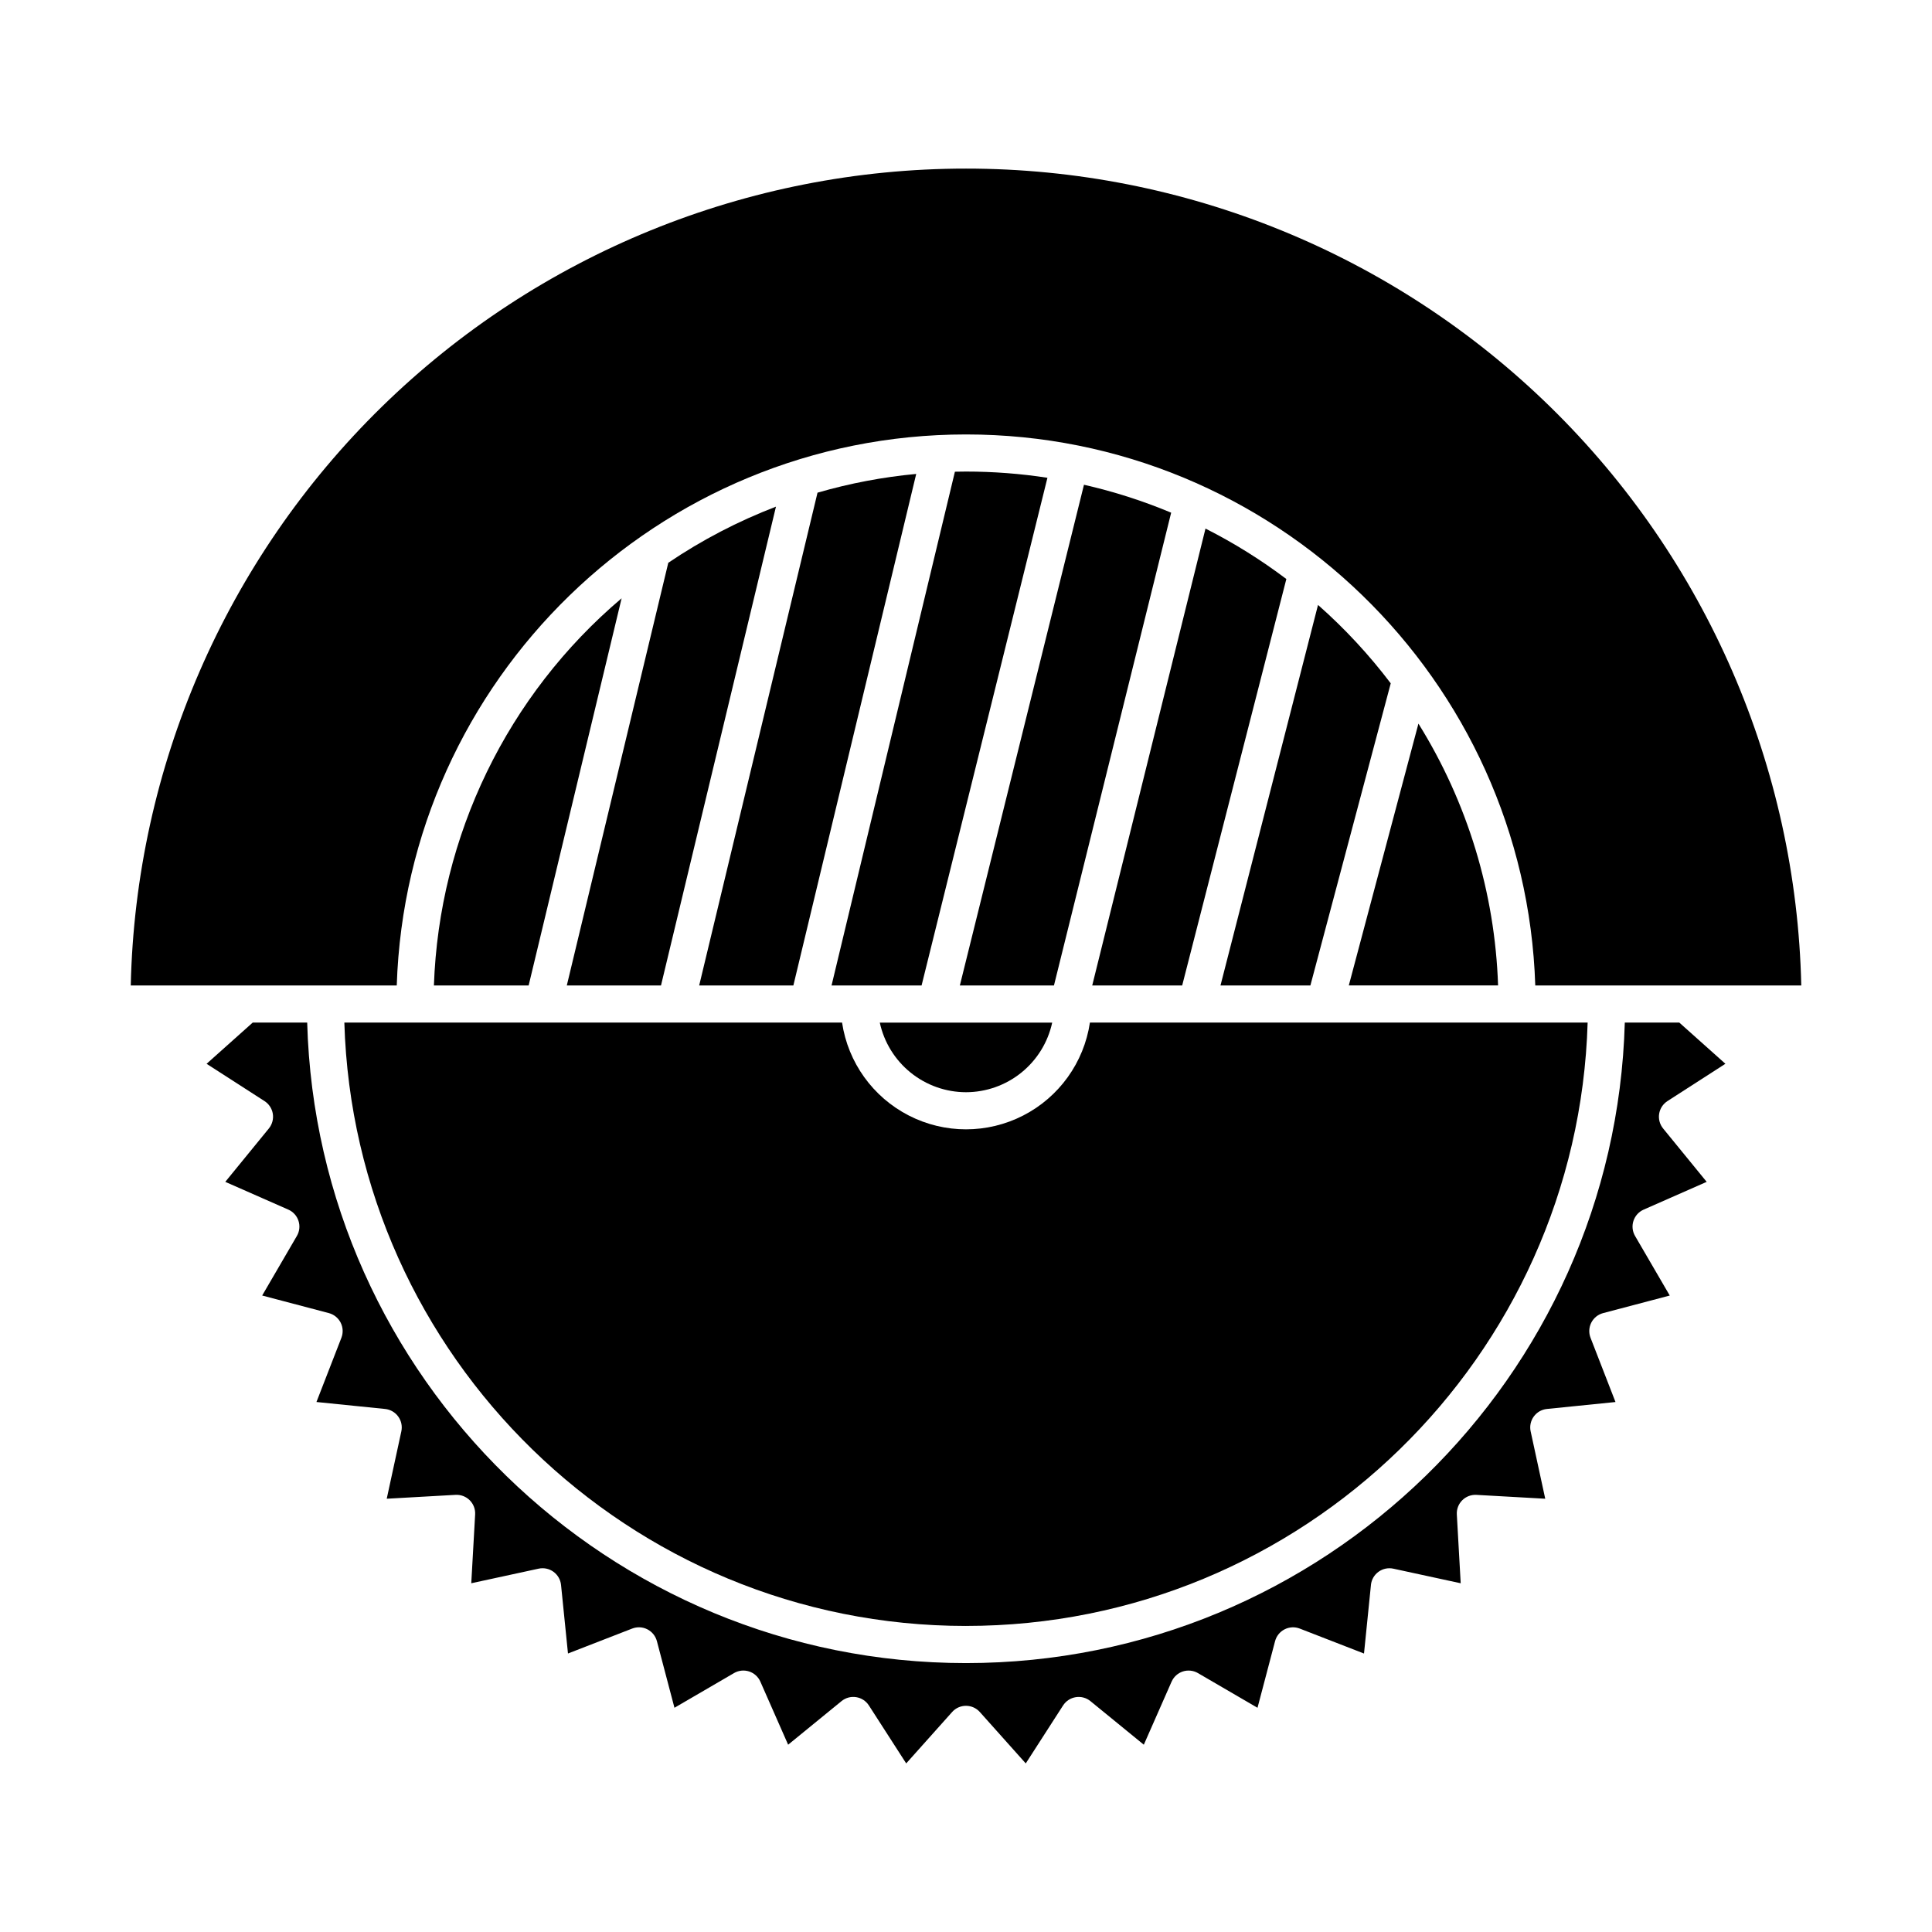
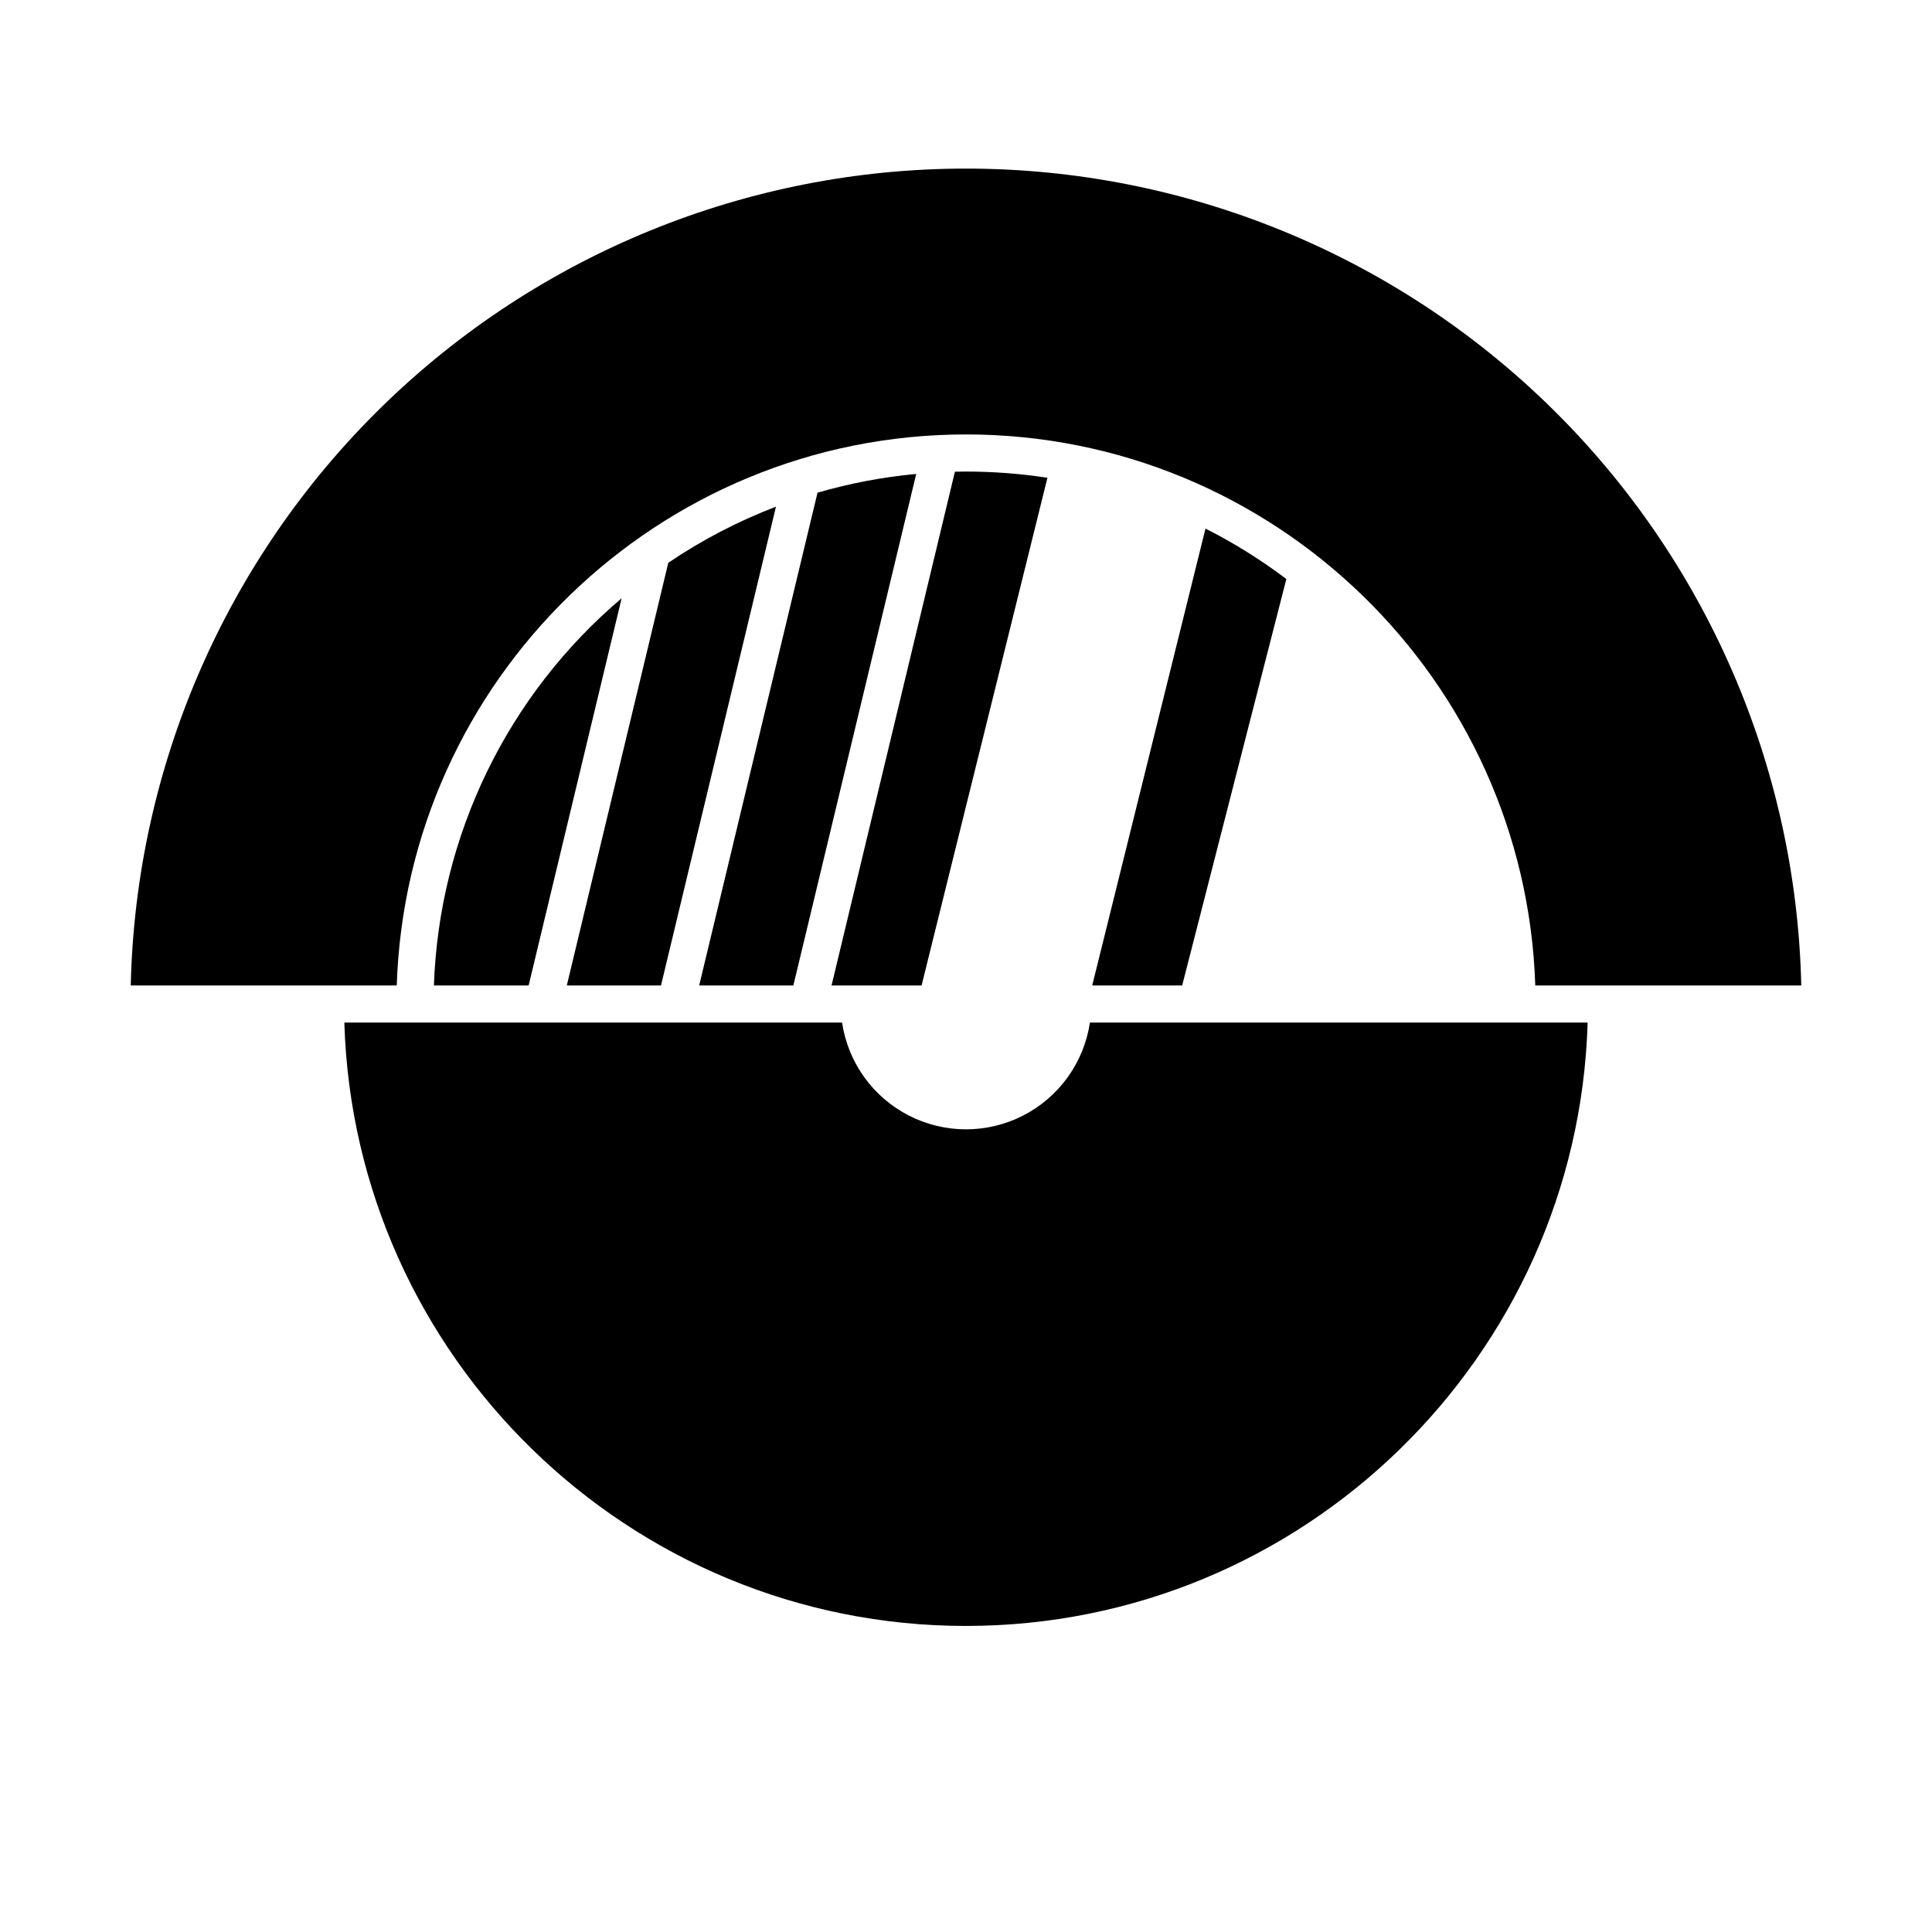
<svg xmlns="http://www.w3.org/2000/svg" fill="#000000" width="800px" height="800px" version="1.1" viewBox="144 144 512 512">
  <g>
    <path d="m433.45 405.16h23.84l27.605-107.71h0.004c-6.731-5.086-13.902-9.562-21.43-13.371z" />
-     <path d="m519.9 335.77-18.453 69.383h39.559c-0.828-24.578-8.105-48.508-21.105-69.383z" />
-     <path d="m398.37 405.16h24.941l31.059-125.29v-0.004c-7.473-3.129-15.207-5.606-23.105-7.402z" />
-     <path d="m585.89 435.8 15.359-9.887-12.219-10.918h-14.441c-2.613 94.039-79.926 169.74-174.59 169.74-94.664 0-171.98-75.699-174.59-169.74h-14.438l-12.223 10.922 15.359 9.887c1.176 0.758 1.977 1.984 2.195 3.367s-0.164 2.797-1.047 3.883l-11.551 14.148 16.711 7.359c1.281 0.566 2.262 1.652 2.691 2.984 0.434 1.332 0.277 2.785-0.43 3.996l-9.195 15.785 17.664 4.656c1.355 0.359 2.492 1.277 3.129 2.523 0.637 1.25 0.711 2.711 0.203 4.016l-6.613 17.023 18.184 1.844c1.391 0.141 2.66 0.867 3.484 2.004 0.824 1.133 1.125 2.562 0.828 3.934l-3.871 17.852 18.238-1.027c1.398-0.078 2.766 0.441 3.758 1.434 0.988 0.988 1.512 2.356 1.434 3.754l-1.027 18.238 17.852-3.867c1.367-0.297 2.801 0.004 3.934 0.828 1.133 0.824 1.863 2.09 2.004 3.484l1.84 18.172 17.023-6.613-0.004 0.004c1.309-0.508 2.769-0.438 4.016 0.199 1.25 0.637 2.168 1.777 2.527 3.129l4.656 17.664 15.785-9.195c1.207-0.703 2.664-0.859 3.996-0.43 1.332 0.434 2.418 1.414 2.981 2.695l7.363 16.719 14.148-11.551 0.004-0.004c1.086-0.887 2.496-1.27 3.879-1.047 1.387 0.219 2.609 1.016 3.367 2.195l9.891 15.363 12.172-13.621v-0.004c0.93-1.043 2.266-1.641 3.668-1.641s2.734 0.598 3.668 1.641l12.176 13.625 9.887-15.359h0.004c0.758-1.18 1.98-1.977 3.367-2.195 1.383-0.219 2.793 0.16 3.879 1.047l14.148 11.551 7.363-16.719 0.004 0.004c0.562-1.281 1.648-2.262 2.981-2.695 1.332-0.43 2.789-0.273 3.996 0.43l15.785 9.195 4.656-17.664c0.359-1.352 1.277-2.492 2.527-3.129 1.246-0.637 2.707-0.707 4.016-0.199l17.023 6.613 1.84-18.172-0.004-0.004c0.141-1.395 0.871-2.66 2.004-3.484 1.133-0.824 2.566-1.125 3.934-0.828l17.852 3.867-1.027-18.238c-0.078-1.398 0.445-2.766 1.434-3.754 0.992-0.992 2.359-1.512 3.758-1.434l18.238 1.023-3.867-17.855v0.004c-0.297-1.371 0.004-2.801 0.828-3.934 0.82-1.137 2.09-1.863 3.484-2.004l18.172-1.84-6.613-17.023c-0.508-1.305-0.434-2.766 0.203-4.016 0.637-1.246 1.773-2.164 3.129-2.523l17.664-4.656-9.195-15.785c-0.707-1.211-0.863-2.664-0.43-3.996s1.414-2.418 2.695-2.984l16.715-7.363-11.551-14.148h0.004c-0.887-1.086-1.27-2.496-1.051-3.883 0.219-1.383 1.02-2.606 2.195-3.367z" />
-     <path d="m400 433.45c5.34-0.008 10.52-1.844 14.672-5.199 4.156-3.356 7.039-8.031 8.172-13.25h-45.691c1.133 5.219 4.016 9.895 8.172 13.25 4.156 3.356 9.332 5.191 14.676 5.199z" />
-     <path d="m493.29 304.31-25.848 100.85h23.824l21.293-80.066v-0.004c-5.715-7.547-12.172-14.508-19.27-20.777z" />
    <path d="m400 188.68c-57.867-0.004-113.44 22.652-154.81 63.113-41.371 40.461-65.254 95.512-66.539 153.37h70.492c2.606-80.961 69.273-146.03 150.86-146.03s148.25 65.062 150.86 146.03h70.492c-1.289-57.855-25.172-112.91-66.543-153.37-41.371-40.461-96.938-63.117-154.8-63.113z" />
    <path d="m258.99 405.16h25.105l24.637-102.6-0.004-0.004c-30.297 25.664-48.359 62.918-49.738 102.6z" />
    <path d="m397.06 269.01-32.691 136.15h23.859l33.352-134.54-0.004-0.004c-7.141-1.098-14.355-1.648-21.578-1.648-0.984 0-1.961 0.02-2.938 0.039z" />
    <path d="m400 574.89c89.234 0 162.13-71.285 164.74-159.9l-131.9 0.004c-1.582 10.578-8.164 19.746-17.68 24.629-9.52 4.883-20.805 4.883-30.32 0-9.52-4.883-16.102-14.051-17.684-24.629h-131.9c2.613 88.617 75.504 159.9 164.74 159.9z" />
    <path d="m329.29 405.16h24.961l32.555-135.56v-0.004c-8.855 0.824-17.613 2.488-26.156 4.969z" />
    <path d="m294.21 405.16h24.961l30.469-126.89c-10.047 3.852-19.621 8.84-28.535 14.871z" />
  </g>
</svg>